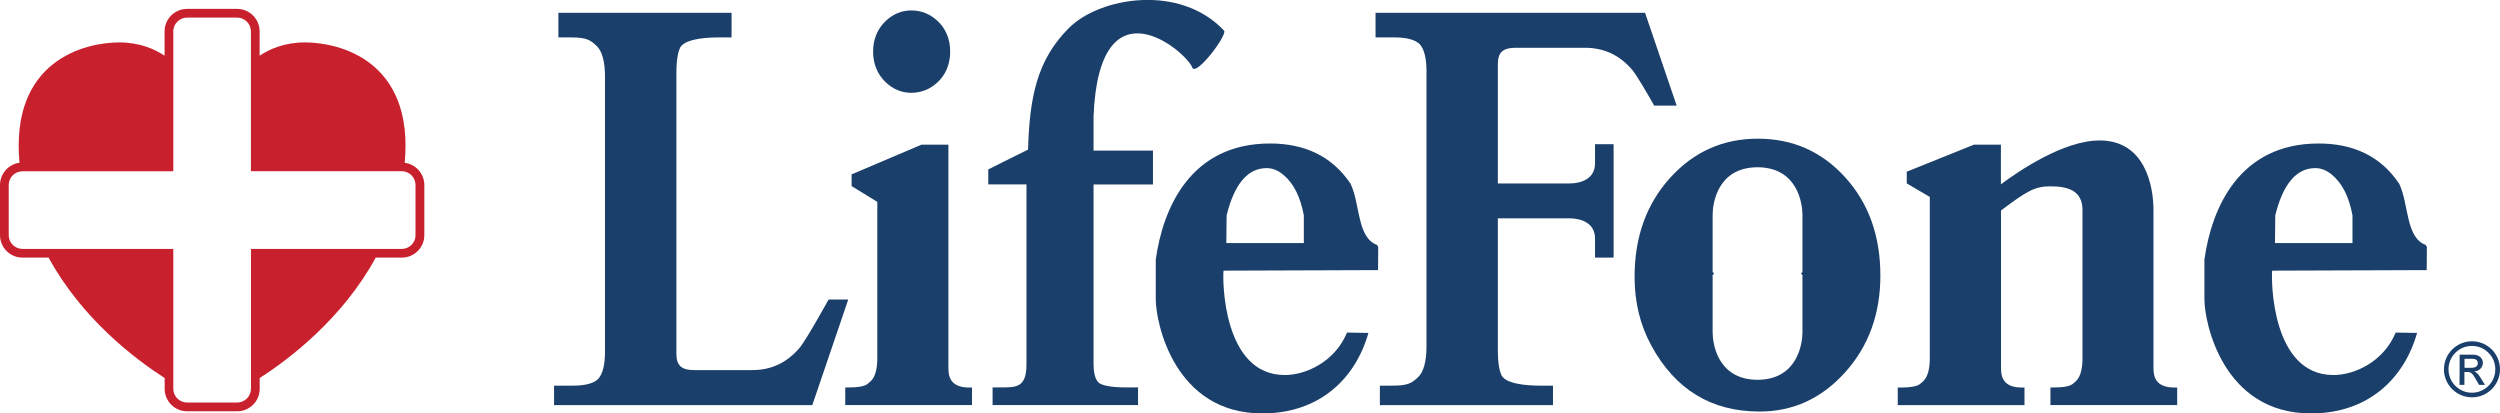
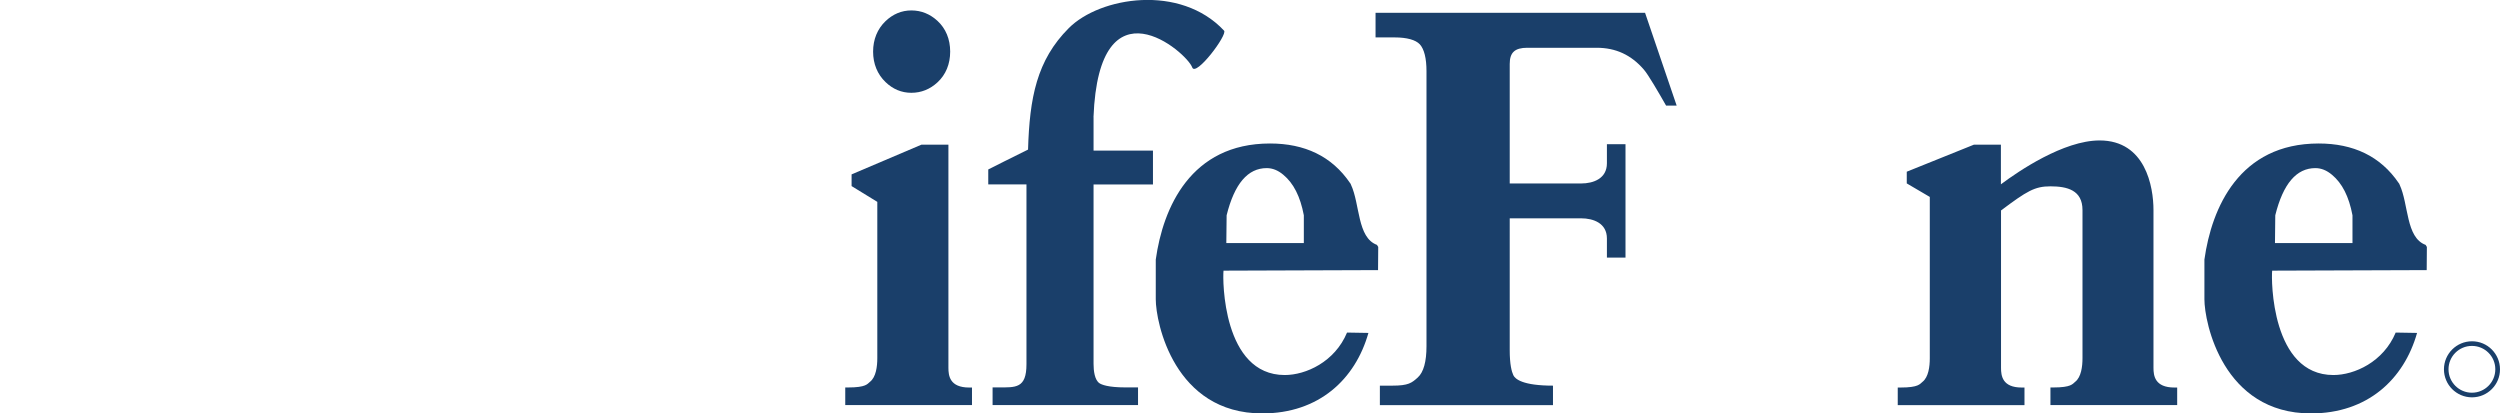
<svg xmlns="http://www.w3.org/2000/svg" version="1.1" id="Layer_1" x="0px" y="0px" viewBox="0 0 410.29 67.86" style="enable-background:new 0 0 410.29 67.86;" xml:space="preserve">
  <style type="text/css">
	.st0{fill:#010101;}
	.st1{fill:#ED2224;}
	.st2{fill:#FFFFFF;}
	.st3{fill:#60BE78;}
	.st4{fill:#13A0DB;}
	.st5{fill-rule:evenodd;clip-rule:evenodd;fill:#289DD8;}
	.st6{fill:#4D5559;}
	.st7{fill:#8E3D92;}
	.st8{fill:#11123C;}
	.st9{fill:#547DBA;}
	.st10{clip-path:url(#SVGID_2_);}
	.st11{clip-path:url(#SVGID_4_);fill:#323738;}
	.st12{clip-path:url(#SVGID_6_);}
	.st13{clip-path:url(#SVGID_8_);fill:#5BBC66;}
	.st14{fill:#878787;}
	.st15{fill:#DF3388;}
	.st16{fill:#6DBE47;}
	.st17{fill:#434345;}
	.st18{fill:#F79120;}
	.st19{fill:#134F8A;}
	.st20{fill:#878484;}
	.st21{fill-rule:evenodd;clip-rule:evenodd;fill:#21409A;}
	.st22{fill:#21409A;}
	.st23{fill:#19ABDF;}
	.st24{fill:#FAA81C;}
	.st25{fill:#3A3B39;}
	.st26{fill:#293374;}
	.st27{fill:#989898;}
	.st28{fill:#F78E21;}
	.st29{fill:#4E5257;}
	.st30{fill:#493290;}
	.st31{fill:#38B34A;}
	.st32{fill:#414241;}
	.st33{fill:#72AA40;}
	.st34{fill:#0688C0;}
	.st35{fill:url(#SVGID_9_);}
	.st36{fill:url(#SVGID_10_);}
	.st37{fill:#C42127;}
	.st38{fill:#E24126;}
	.st39{fill:#F05324;}
	.st40{fill:#D43127;}
	.st41{fill:#2DABE2;}
	.st42{fill:#2385C4;}
	.st43{fill:#3270B2;}
	.st44{fill:#1C9AD6;}
	.st45{fill:#C22033;}
	.st46{fill:#008CC2;}
	.st47{fill:#50555E;}
	.st48{fill:#243D96;}
	.st49{fill:#EE2428;}
	.st50{fill:#C9202E;}
	.st51{fill:#1A3F6A;}
	.st52{fill:#E91E47;}
	.st53{fill:#26387A;}
	.st54{fill:#7BC143;}
	.st55{fill:#263F7B;}
	.st56{fill:#B12028;}
	.st57{fill:#3E5CAA;}
	.st58{fill:#4279BD;}
	.st59{fill-rule:evenodd;clip-rule:evenodd;fill:#EB2046;}
	.st60{fill:#EB2046;}
	.st61{fill:#7B8A8D;}
	.st62{fill:#482F8C;}
	.st63{fill:none;}
	.st64{fill:#E12528;}
	.st65{fill:#23201F;}
	.st66{fill:#0C9347;}
	.st67{fill:#39C6F3;}
	.st68{fill:#DC2928;}
	.st69{fill-rule:evenodd;clip-rule:evenodd;fill:#7FC342;}
	.st70{fill-rule:evenodd;clip-rule:evenodd;fill:#23201F;}
	.st71{fill:#213944;}
	.st72{fill:url(#SVGID_11_);}
	.st73{fill:#212E39;}
	.st74{fill-rule:evenodd;clip-rule:evenodd;fill:#272727;}
	.st75{fill:#272727;}
	.st76{fill:#153258;}
	.st77{fill:#1197D4;}
	.st78{fill:#0FB9ED;}
	.st79{fill:#028CBF;}
	.st80{fill:#85BF42;}
	.st81{fill:#088144;}
</style>
  <g>
-     <path class="st50" d="M66.42,26.72C67.96,9.96,55.75,6.96,50.02,6.96c-3.36,0-5.84,1.13-7.41,2.18V5.15c0-2.03-1.65-3.69-3.69-3.69   H30.7c-2.03,0-3.69,1.65-3.69,3.69v3.99c-1.57-1.05-4.05-2.18-7.41-2.18c-5.73,0-17.94,3-16.4,19.75C1.4,26.95,0,28.5,0,30.37v8.22   c0,2.03,1.65,3.69,3.69,3.69h4.29c5.46,10.03,14.18,16.64,19.04,19.76v1.77c0,2.03,1.65,3.69,3.69,3.69h8.22   c2.03,0,3.69-1.65,3.69-3.69v-1.77c4.86-3.12,13.58-9.73,19.04-19.76h4.29c2.03,0,3.69-1.65,3.69-3.69v-8.22   C69.63,28.5,68.23,26.95,66.42,26.72z M68.2,38.59c0,1.25-1.02,2.26-2.26,2.26H41.19V63.8c0,1.25-1.02,2.26-2.26,2.26H30.7   c-1.25,0-2.26-1.02-2.26-2.26V40.85H3.69c-1.25,0-2.26-1.02-2.26-2.26v-8.22c0-1.25,1.02-2.26,2.26-2.26h24.75V5.15   c0-1.25,1.02-2.26,2.26-2.26h8.22c1.25,0,2.26,1.02,2.26,2.26V28.1h24.75c1.25,0,2.26,1.02,2.26,2.26V38.59z" />
    <g>
-       <path class="st51" d="M135.98,49.16c0,0-3.69,6.71-4.81,7.99c-2.09,2.42-4.62,3.59-7.74,3.59h-9.53c-2.05,0-2.89-0.77-2.89-2.65    V11.96c0-2.35,0.32-3.52,0.59-4.1c0.29-0.64,1.53-1.72,6.51-1.72h1.95V2.1H91.64v4.04h2.07c2.61,0,3.17,0.45,4.15,1.34    c0.95,0.86,1.43,2.58,1.43,5.12v45.16c0,2.09-0.38,3.61-1.09,4.39c-0.69,0.75-2.12,1.14-4.15,1.14h-3.12v3.2h42.38l5.9-17.33    H135.98z" />
      <path class="st51" d="M149.57,15.23c1.61,0,3.06-0.58,4.28-1.71c1.37-1.26,2.09-3.01,2.09-5.05c0-2.04-0.72-3.79-2.09-5.05    c-1.23-1.13-2.67-1.71-4.28-1.71c-1.6,0-3.03,0.6-4.25,1.77c-1.33,1.28-2.03,3-2.03,4.99c0,1.99,0.7,3.71,2.03,4.99    C146.54,14.64,147.97,15.23,149.57,15.23z" />
      <path class="st51" d="M155.65,60.37V23.74h-4.42l-11.47,4.88v1.92l4.22,2.59v25.67c0,1.34-0.21,3.09-1.2,3.86    c-0.44,0.35-0.62,0.93-3.61,0.93h-0.45v2.89h20.8V63.6h-0.46C155.86,63.6,155.65,61.65,155.65,60.37z" />
      <path class="st51" d="M179.46,19.23c0.89-23.14,15.32-10.64,16.2-8.17c0.58,1.63,5.84-5.37,5.23-6.03    c-7.2-7.7-20.37-5.54-25.48-0.42c-5.27,5.27-6.44,11.45-6.69,19.94c-1.72,0.83-6.53,3.26-6.53,3.26v2.45h6.27v29.52    c0,4-1.78,3.8-4.66,3.8h-0.9v2.9h23.87v-2.9h-2.06c-2.91,0-3.94-0.47-4.26-0.68c-0.81-0.53-0.98-2.07-0.98-3.19V30.27h9.75v-5.55    h-9.75V19.23z" />
      <path class="st51" d="M221.71,30.3l-0.05-0.13l-0.08-0.11c-3.01-4.44-7.48-6.51-13.15-6.51c-13.01,0-17.56,10.53-18.75,19.05v6.52    c0,3.81,3.02,18.73,17.48,18.73c9.27,0,15.26-5.58,17.42-13.21l-3.51-0.06c-2.01,4.83-6.78,6.97-10.22,6.97    c-10.18,0-10.22-15.64-10.05-17.13l25.36-0.09l0.03-3.8l-0.21-0.34C222.72,38.99,223.22,33.53,221.71,30.3z M213.98,39.89h-12.72    l0.05-4.56c1.29-5.2,3.49-7.74,6.58-7.74c0.96,0,1.85,0.36,2.72,1.09c1.68,1.39,2.79,3.57,3.37,6.65V39.89z" />
      <path class="st51" d="M393.81,30.3l-0.05-0.13l-0.08-0.11c-3.01-4.44-7.48-6.51-13.15-6.51c-13.01,0-17.56,10.53-18.75,19.05v6.52    c0,3.81,3.02,18.73,17.48,18.73c9.27,0,15.26-5.58,17.42-13.21l-3.51-0.06c-2.01,4.83-6.78,6.97-10.22,6.97    c-10.18,0-10.22-15.64-10.05-17.13l25.36-0.09l0.03-3.8l-0.21-0.34C394.82,38.99,395.32,33.53,393.81,30.3z M386.08,39.89h-12.72    l0.05-4.56c1.29-5.2,3.49-7.74,6.58-7.74c0.96,0,1.85,0.36,2.72,1.09c1.68,1.39,2.79,3.57,3.37,6.65V39.89z" />
-       <path class="st51" d="M275.17,17.34L269.98,2.1h-44.23v4.04h3.12c2.03,0,3.46,0.4,4.15,1.14c0.71,0.78,1.09,2.29,1.09,4.39v45.16    c0,2.54-0.48,4.26-1.43,5.12c-0.98,0.89-1.54,1.34-4.15,1.34h-2.07v3.2h28.41v-3.2h-1.95c-4.97,0-6.21-1.08-6.51-1.72    c-0.27-0.58-0.59-1.75-0.59-4.1V35.83c2.96,0,10.14,0,11.72,0c2.01,0,4.23,0.8,4.23,3.31c0,2.51,0,3.14,0,3.14h3.05v-9.29v-0.04    v-9.29h-3.05c0,0,0,0.63,0,3.14c0,2.51-2.22,3.31-4.23,3.31c-1.58,0-8.76,0-11.72,0V10.49c0-1.88,0.84-2.65,2.89-2.65h11.39    c3.12,0,5.66,1.17,7.74,3.59c0.71,0.81,2.46,3.82,3.64,5.9H275.17z" />
-       <path class="st51" d="M288.49,22.76c-5.73,0-10.53,2.15-14.41,6.44c-3.88,4.29-5.82,9.7-5.82,16.24c0,4.14,0.91,7.89,2.74,11.26    c3.93,7.23,9.85,10.84,17.77,10.84c5.51,0,10.19-2.15,14.05-6.44c3.85-4.29,5.78-9.58,5.78-15.87c0-6.5-1.92-11.87-5.76-16.11    C299,24.88,294.22,22.76,288.49,22.76z M295.81,44.64l-0.24,0.25l0.24,0.25c0,5.9,0,7.66,0,9.41c0,1.75-0.75,7.74-7.34,7.78v0    c-0.01,0-0.02,0-0.03,0c-0.01,0-0.02,0-0.03,0v0c-6.59-0.04-7.34-6.03-7.34-7.78c0-1.76,0-3.51,0-9.41l0.24-0.25l-0.24-0.25    c0-5.9,0-7.66,0-9.41c0-1.75,0.75-7.74,7.34-7.78v0c0.01,0,0.02,0,0.03,0c0.01,0,0.02,0,0.03,0v0c6.59,0.04,7.34,6.03,7.34,7.78    C295.81,36.98,295.81,38.74,295.81,44.64z" />
+       <path class="st51" d="M275.17,17.34L269.98,2.1h-44.23v4.04h3.12c2.03,0,3.46,0.4,4.15,1.14c0.71,0.78,1.09,2.29,1.09,4.39v45.16    c0,2.54-0.48,4.26-1.43,5.12c-0.98,0.89-1.54,1.34-4.15,1.34h-2.07v3.2h28.41v-3.2c-4.97,0-6.21-1.08-6.51-1.72    c-0.27-0.58-0.59-1.75-0.59-4.1V35.83c2.96,0,10.14,0,11.72,0c2.01,0,4.23,0.8,4.23,3.31c0,2.51,0,3.14,0,3.14h3.05v-9.29v-0.04    v-9.29h-3.05c0,0,0,0.63,0,3.14c0,2.51-2.22,3.31-4.23,3.31c-1.58,0-8.76,0-11.72,0V10.49c0-1.88,0.84-2.65,2.89-2.65h11.39    c3.12,0,5.66,1.17,7.74,3.59c0.71,0.81,2.46,3.82,3.64,5.9H275.17z" />
      <path class="st51" d="M353.42,60.37v-25.9c0-3.83-1.31-11.42-8.84-11.42c-5.92,0-13.31,5.04-16.2,7.2v-6.51h-4.42l-11.03,4.44    v1.92l3.78,2.22v26.49c0,1.34-0.21,3.09-1.2,3.86c-0.44,0.35-0.62,0.93-3.61,0.93h-0.45v2.89h20.8V63.6h-0.45    c-3.19,0-3.4-1.94-3.4-3.23V34.54c4.27-3.2,5.53-3.96,8.11-3.96c2.76,0,5.26,0.63,5.26,3.89v24.33c0,1.34-0.21,3.09-1.2,3.86    c-0.44,0.35-0.62,0.93-3.61,0.93h-0.45v2.89h20.8V63.6h-0.45C353.64,63.6,353.42,61.65,353.42,60.37z" />
      <path class="st51" d="M405.7,56.01c-2.54,0-4.6,2.05-4.61,4.59c0,2.54,2.05,4.6,4.59,4.61c0.01,0,0.02,0,0.03,0    c2.54-0.01,4.59-2.08,4.58-4.61C410.28,58.06,408.23,56.01,405.7,56.01z M405.68,64.45c-2.12,0-3.84-1.72-3.84-3.84    c0-2.12,1.72-3.84,3.84-3.84c0,0,0.01,0,0.01,0c2.11,0,3.83,1.71,3.83,3.83c0,0,0,0.01,0,0.01    C409.52,62.73,407.8,64.45,405.68,64.45z" />
-       <path class="st51" d="M406.08,60.96v-0.03c0.01,0,0.02,0,0.04,0c0.77-0.02,1.38-0.65,1.36-1.42c0-0.54-0.43-1.3-1.63-1.3h-2.18    l-0.02,4.95h0.8v-2.11h0.48c0.6,0,0.87,0.22,1.47,1.33l0.45,0.78h0.98l-0.6-0.96C406.82,61.52,406.5,61.1,406.08,60.96z     M405.62,60.36h-1.15v-1.48h1.29c0.53,0,0.89,0.23,0.89,0.74C406.64,60.12,406.22,60.36,405.62,60.36z" />
    </g>
  </g>
</svg>